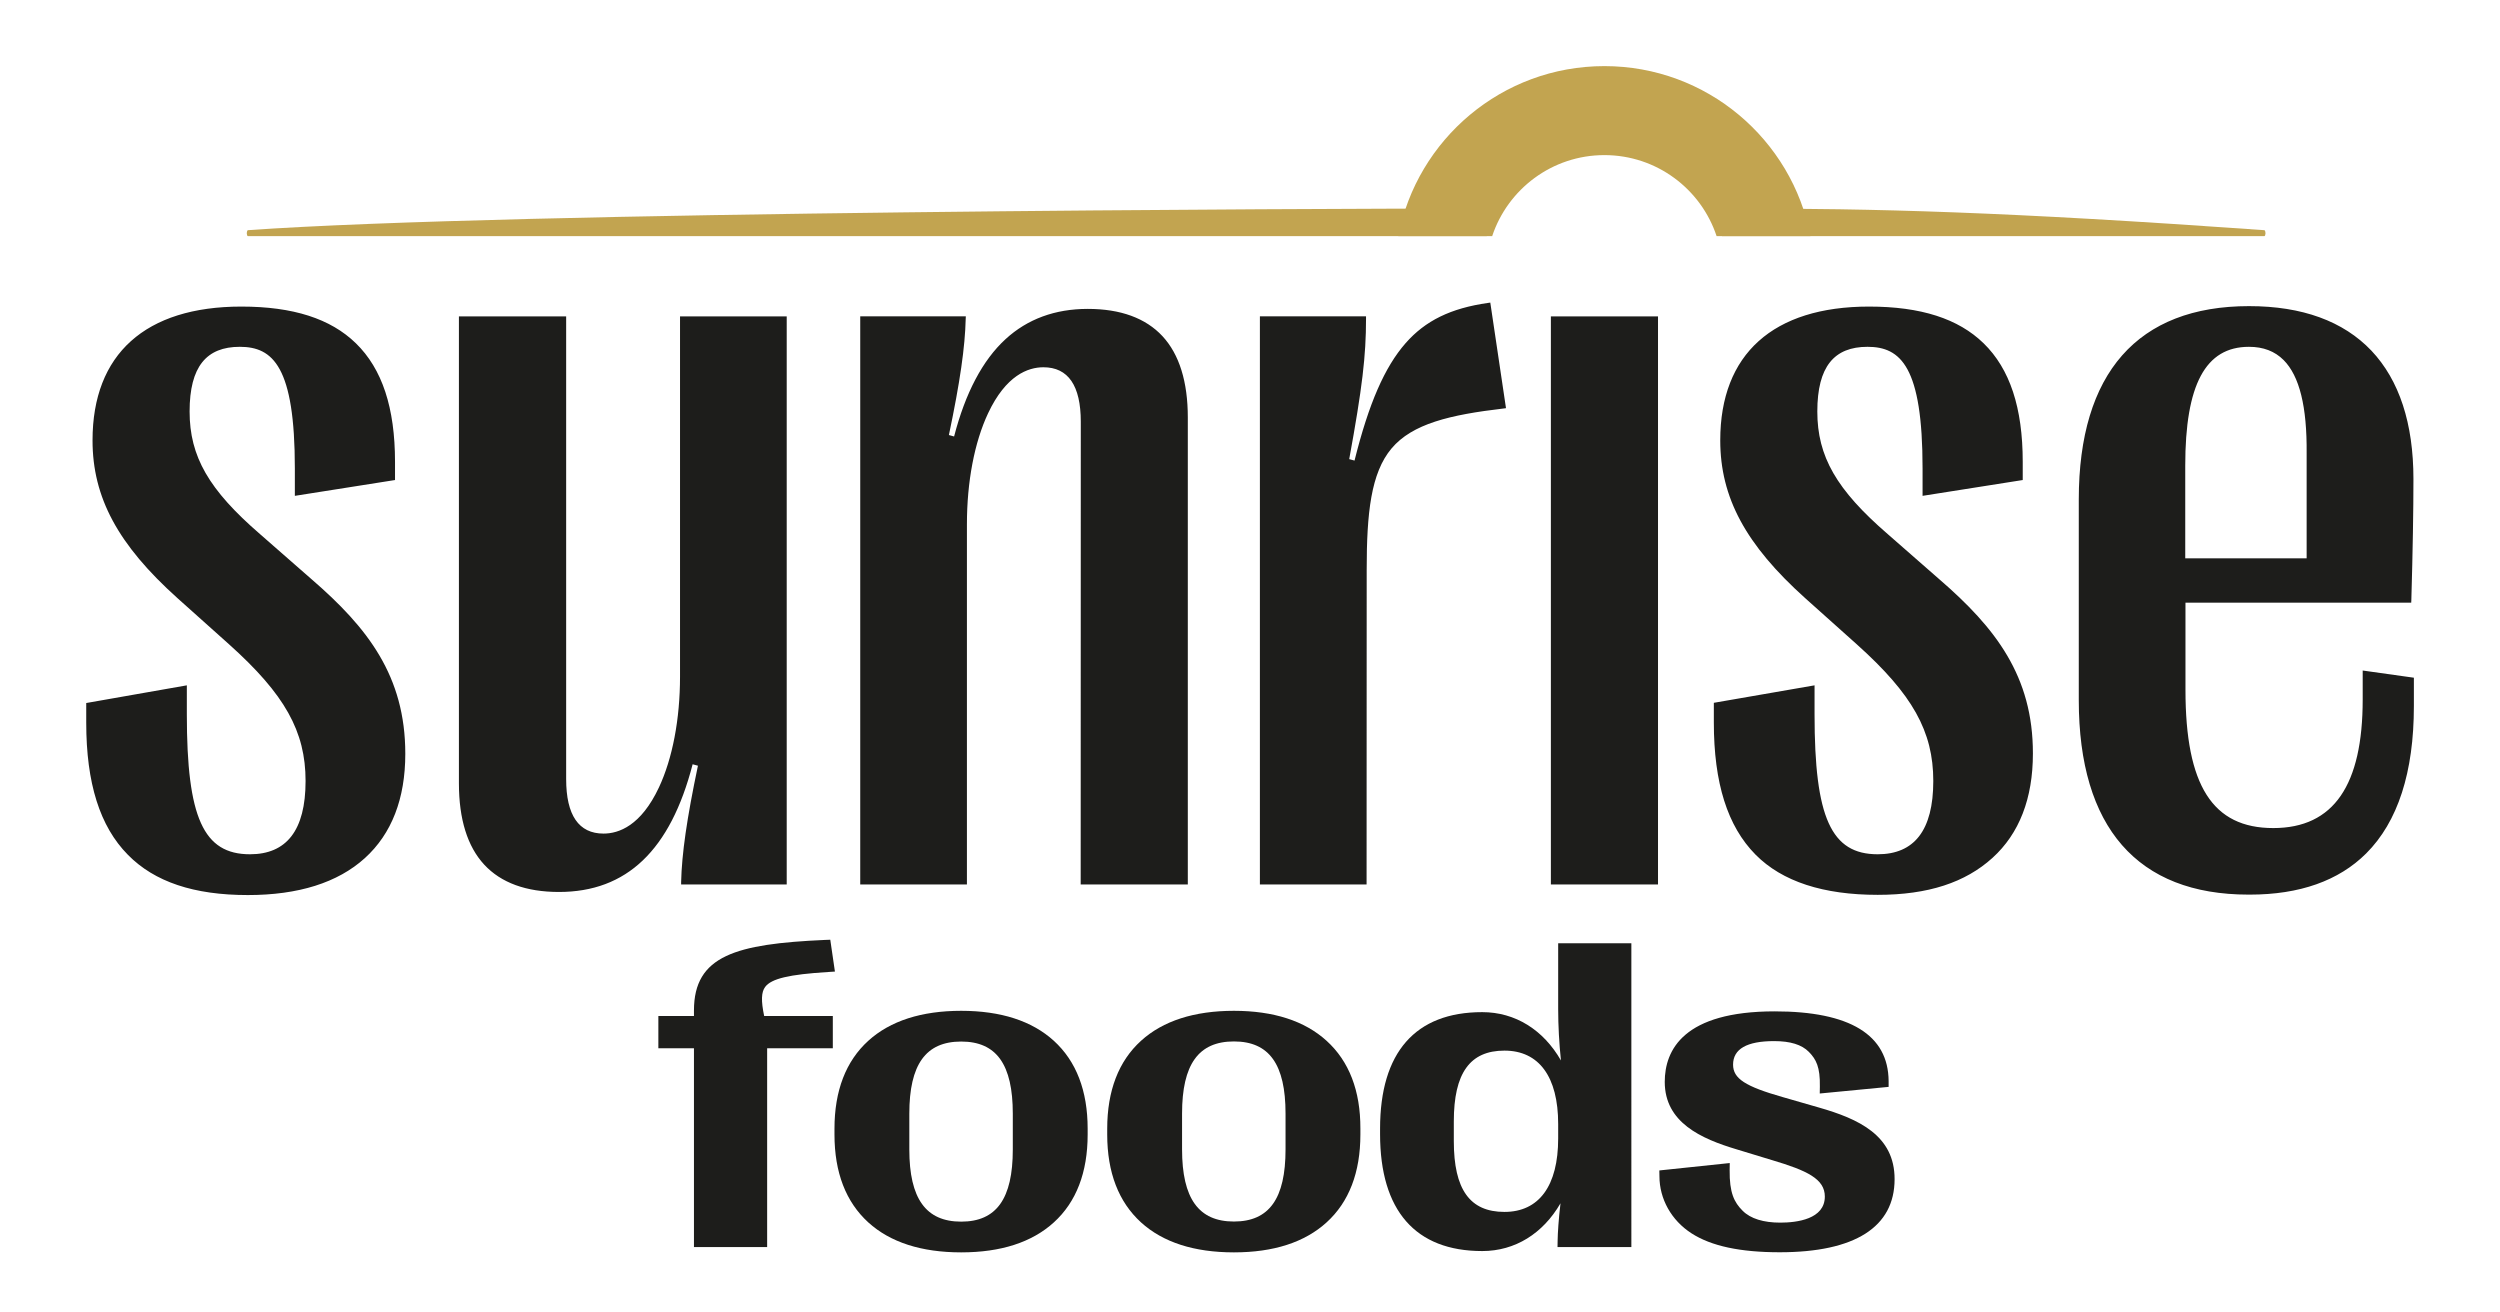
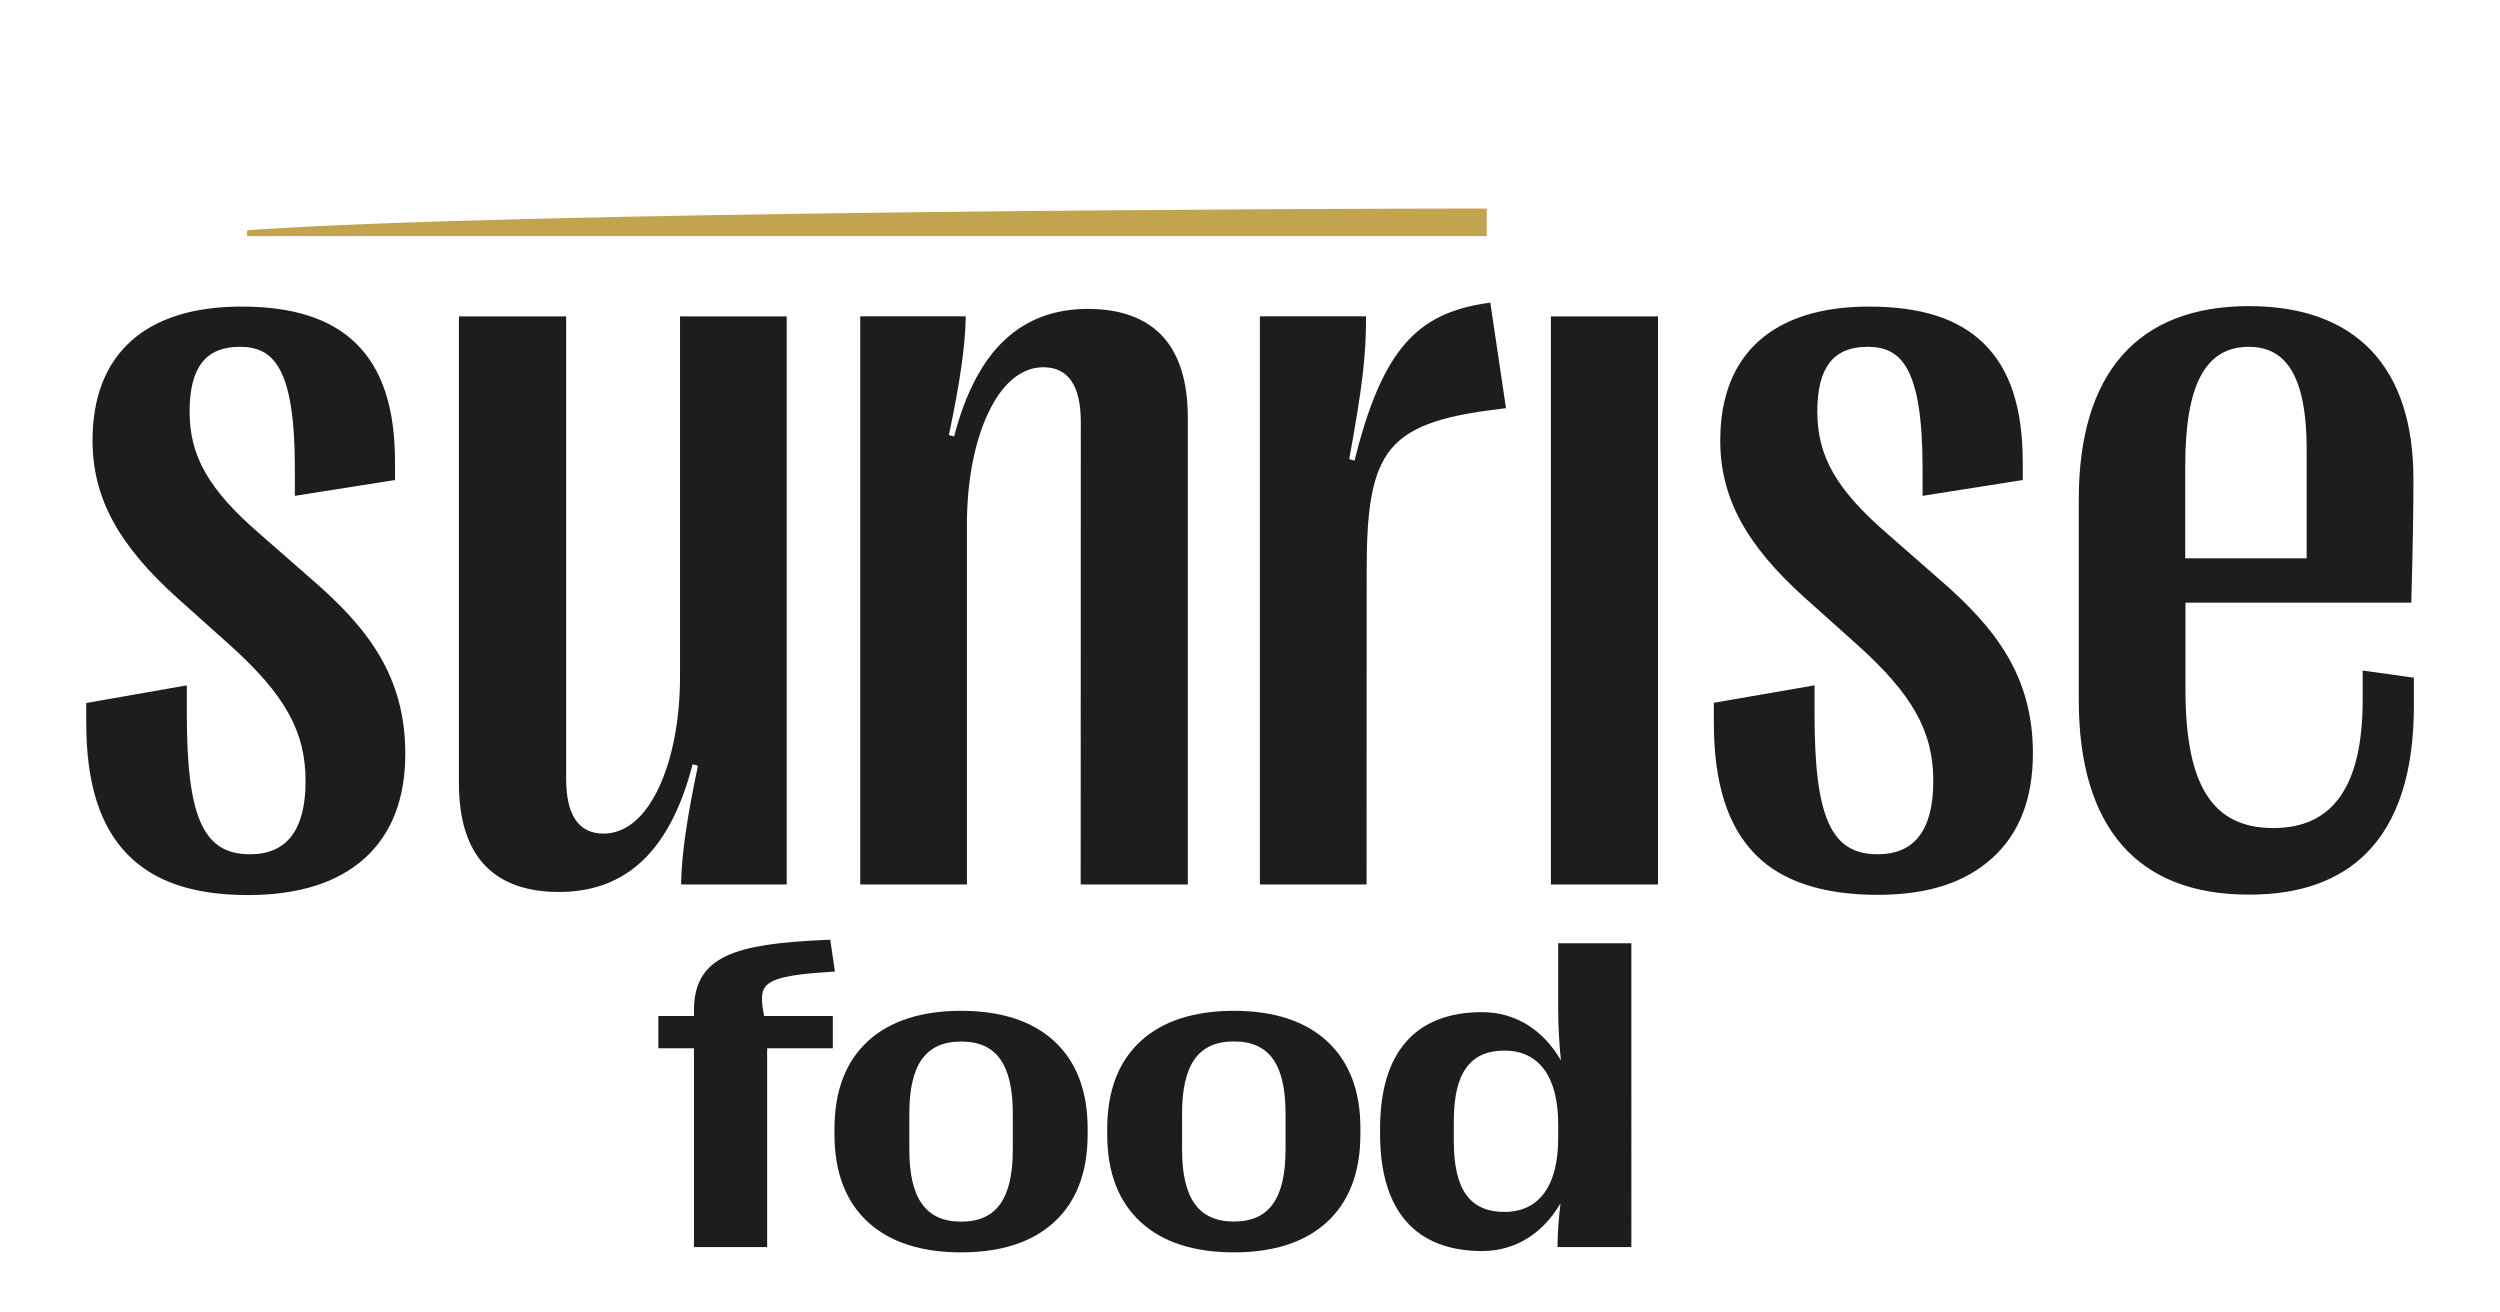
<svg xmlns="http://www.w3.org/2000/svg" version="1.1" id="Layer_1" x="0px" y="0px" viewBox="0 0 2261.3 1186.7" style="enable-background:new 0 0 2261.3 1186.7;" xml:space="preserve">
  <style type="text/css">
	.st0{fill:#C2A450;}
	.st1{fill:#1D1D1B;}
</style>
  <g>
-     <path class="st0" d="M1451.2,140.3c47.3,0,87.4,30.7,101.5,73.3h84.9c-16.8-87.6-93.9-153.8-186.4-153.8s-169.6,66.2-186.4,153.8   h84.9C1363.8,171.1,1403.9,140.3,1451.2,140.3L1451.2,140.3z" />
    <g>
      <path class="st1" d="M953.2,941.4c-19.8-18-48-27.1-83.8-27.1s-64.2,9.1-84,27.1c-20.3,18.4-30.6,45.2-30.6,79.5v5.3    c0,34.3,10.3,61,30.6,79.5c19.8,18,48.1,27.1,84,27.1s64-9.1,83.8-27.1c20.3-18.4,30.6-45.2,30.6-79.5v-5.3    C983.8,986.6,973.5,959.9,953.2,941.4L953.2,941.4z M916.1,1039.7c0,44.6-14.8,65.3-46.7,65.3s-46.9-20.8-46.9-65.3v-32.3    c0-44.6,14.9-65.3,46.9-65.3s46.7,20.8,46.7,65.3V1039.7z" />
      <path class="st1" d="M692.1,892.7c5.6-7.5,21.5-11.3,56.9-13.5l6.2-0.4L751,850l-5.2,0.2c-80,3.6-118.1,14.1-118.1,63.8v5h-32.2    v29.2h32.2v179.8h66.2V948.2h59.4V919h-62.1C688.3,905.1,688.6,897.4,692.1,892.7L692.1,892.7z" />
      <path class="st1" d="M1199.9,941.4c-19.8-18-48-27.1-83.8-27.1s-64.2,9.1-84,27.1c-20.3,18.4-30.6,45.2-30.6,79.5v5.3    c0,34.3,10.3,61,30.6,79.5c19.8,18,48.1,27.1,84,27.1s64-9.1,83.8-27.1c20.3-18.4,30.6-45.2,30.6-79.5v-5.3    C1230.6,986.6,1220.3,959.9,1199.9,941.4L1199.9,941.4z M1069.2,1007.3c0-44.6,14.9-65.3,46.9-65.3s46.7,20.8,46.7,65.3v32.3    c0,44.6-14.8,65.3-46.7,65.3s-46.9-20.8-46.9-65.3V1007.3z" />
-       <path class="st1" d="M1645.3,1001.8l-32.6-9.4c-34.1-9.7-45.1-16.8-45.1-29.4c0-14.2,12.5-21.3,37.1-21.3c14.7,0,25,3.2,31.4,9.7    c6.7,6.8,10.3,13.8,10,31.3l-0.1,6.4l62.3-6v-5.2c-0.3-41.9-35-63.1-103.1-63.1c-82.1,0-99.4,34.7-99.4,63.8    c0,36.7,32.9,51.4,65,61l32.2,9.8c31.6,9.4,47.6,17,47.6,32.9c0,20.5-25.3,23.6-40.3,23.6s-26.9-3.5-34.1-10.8    c-7.6-7.6-11.9-16.1-11.7-36.7l0.1-6.4l-63.7,6.7l0.1,5.2c0,20.6,10.8,39.9,28.9,51.6c17.9,11.6,44.1,17.2,79.9,17.2    c68,0,103.9-22.8,103.9-66.1C1713.8,1026.9,1680.9,1012,1645.3,1001.8L1645.3,1001.8z" />
      <path class="st1" d="M1409.4,912.6c0,15.1,0.9,31.2,2.5,46.6c-15.9-27.7-41.3-43.7-71.2-43.7c-60.5,0-92.4,36.4-92.4,105.4v4.9    c0,69.2,32,105.8,92.4,105.8c29.7,0,54.9-15.8,70.8-43.2c-1.7,14.3-2.5,26.9-2.6,33.8l-0.1,5.8h66.8V853.2h-66.2L1409.4,912.6    L1409.4,912.6z M1409.4,1016.7v13c0,42.9-17.3,66.5-48.6,66.5s-45.8-20.3-45.8-64v-17.9c0-43.7,14.6-64,45.8-64    S1409.4,973.9,1409.4,1016.7L1409.4,1016.7z" />
    </g>
    <path class="st1" d="M977.6,381.5c0-32.7-11.4-49.3-33.8-49.3c-13.9,0-33.9,7.2-50.1,41.7c-12.3,26.2-19.1,61.8-19.1,100.3v325.8   h-96.5V286.1h95.5l-0.1,2.2c-0.6,25.6-5.1,57.1-15.2,105.2l4.7,1.3c10.2-39.4,25.8-69,46.5-88c19.8-18.2,44.8-27.4,74.4-27.4   s52.4,8.3,67.6,24.7c15.2,16.4,22.9,41.2,22.9,73.5V800h-96.9L977.6,381.5L977.6,381.5z M631.3,692.6   c-10.1,48.1-14.6,79.6-15.2,105.2l0,2.2h95.5V286.2h-96.5V612c0,38.5-6.8,74.1-19.1,100.3c-16.2,34.5-36.2,41.7-50.1,41.7   c-22.4,0-33.8-16.6-33.8-49.3V286.2h-97v422.4c0,32.3,7.7,57.1,22.9,73.5c15.2,16.4,37.9,24.7,67.6,24.7   c61.3,0,100.8-37.8,120.9-115.5L631.3,692.6L631.3,692.6z M1236.2,515.4c0-51.3,3.8-87.6,22.5-109.8   c18.8-22.3,52.7-30.4,101.3-36.1l2.2-0.3l-14.2-95.5l-2.1,0.3c-33.6,4.8-56.6,16-74.5,36.4c-19,21.7-33.3,54.5-46.2,106.2l-4.8-1.3   c11.8-64.6,15.2-93.3,15.2-127.1v-2.1h-96V800h96.5L1236.2,515.4L1236.2,515.4z M281.9,524l-46.6-40.8   c-46.5-40.2-63.8-70.3-63.8-111s15.3-58.5,45.4-58.5s49.8,18,49.8,110v24.8l90.6-14.3v-16.4c0-49-11.6-84.1-35.4-107.3   c-22.9-22.3-56.8-33.2-103.6-33.2c-86.8,0-134.6,43-134.6,121c0,51.7,23,94.4,76.9,142.8l46.6,41.7c50.4,45.2,69.2,78.7,69.2,123.6   s-17.4,66.3-50.3,66.3c-42.1,0-57.1-33.1-57.1-126.5v-26.3L78,635.9v17.8c0,54.7,12.3,93.8,37.7,119.5   c24.1,24.5,59.7,36.4,108.5,36.4c45.7,0,81.3-11.2,105.8-33.4c24.3-22,36.6-53.8,36.6-94.4C366.6,611.6,332.7,567.9,281.9,524   L281.9,524z M2183.4,613v25.6c0,60-14.5,104.8-43.2,133.4c-24.8,24.7-60.2,37.2-105.1,37.2c-0.4,0-0.9,0-1.3,0   c-100.4,0-153.5-60.8-153.5-175.9V451.8c0-114.4,53.3-174.9,154-174.9c48.1,0,85.3,13.6,110.7,40.3c25.2,26.7,38,65.7,38,116.1   c0,27.7-0.6,64.7-1.9,109.7l-0.1,2.1h-204.2v78.9c0,86.5,24.5,125,79.4,125s80.9-39.1,80.9-116.3v-26.2L2183.4,613L2183.4,613z    M2065.6,325.7c-8-8-18.3-12-31.4-12c-39.3,0-57.6,34.2-57.6,107.5V505h109.8v-94.9C2086.8,367.7,2079.9,340.1,2065.6,325.7   L2065.6,325.7z M1754.2,524l-46.6-40.8c-46.5-40.2-63.8-70.3-63.8-111s15.3-58.5,45.4-58.5s49.8,18,49.8,110v24.8l90.6-14.3v-16.4   c0-49-11.6-84.1-35.4-107.3c-22.9-22.3-56.8-33.2-103.6-33.2c-86.8,0-134.6,43-134.6,121c0,51.7,23,94.4,76.9,142.8l46.6,41.7   c50.4,45.2,69.2,78.7,69.2,123.6s-17.4,66.3-50.3,66.3c-42.1,0-57.1-33.1-57.1-126.5v-26.3l-91.1,15.8v17.8   c0,54.7,12.3,93.8,37.7,119.5c24.2,24.5,61.6,36.4,110.5,36.4c45.7,0,79.3-11.2,103.8-33.4c24.3-22,36.6-53.8,36.6-94.4   C1838.9,611.6,1805,567.9,1754.2,524L1754.2,524z M1499.7,286.2h-96.9V800h96.9V286.2z" />
  </g>
-   <path class="st0" d="M2049.2,210.9c0-0.9-0.4-2.6-1-2.7c-236.8-16.8-349.9-19.6-481.8-19.6h-8.8v25h490.6  C2048.8,213.6,2049.2,211.9,2049.2,210.9L2049.2,210.9L2049.2,210.9z" />
  <path class="st0" d="M223.2,210.9c0-0.9,0.4-2.6,1-2.7c237.6-16.9,978.4-19.6,1111.8-19.6h8.8v25H224.2  C223.6,213.6,223.2,211.9,223.2,210.9L223.2,210.9L223.2,210.9z" />
</svg>